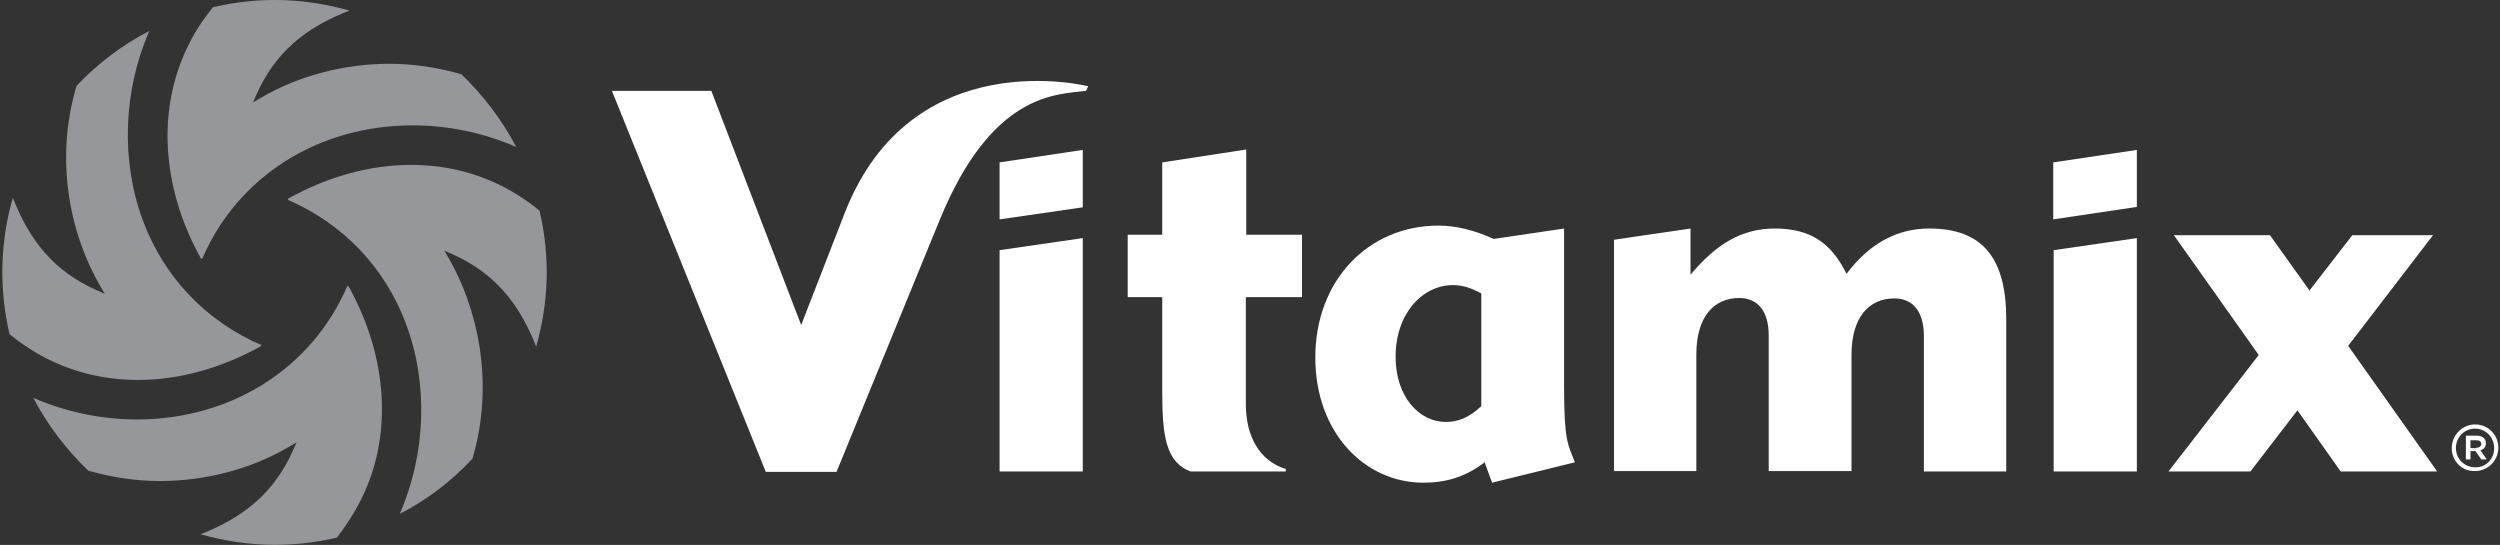
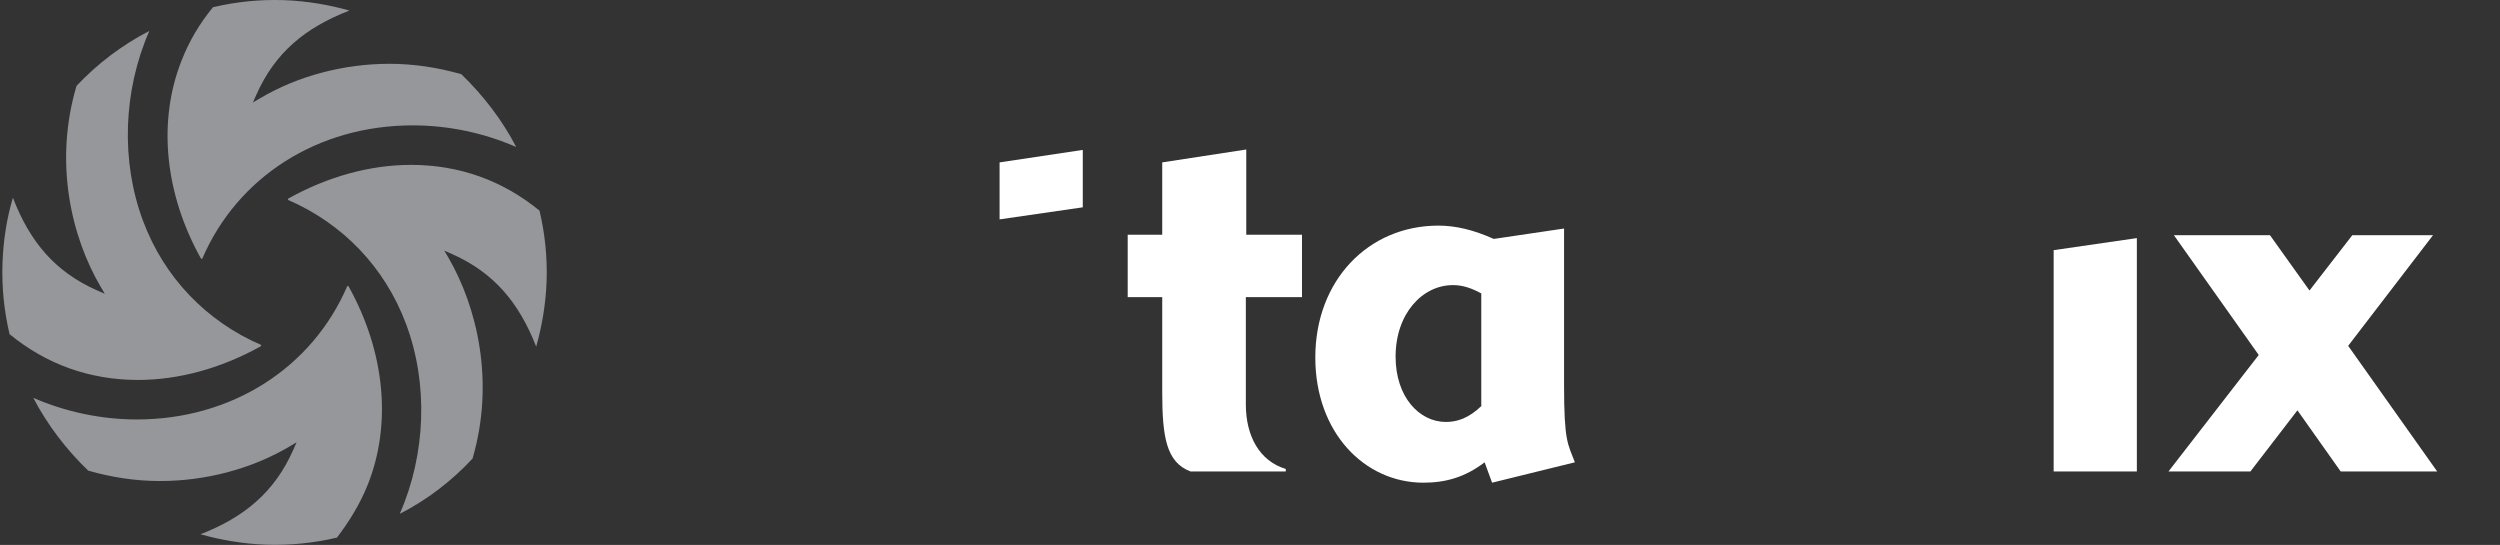
<svg xmlns="http://www.w3.org/2000/svg" width="601" height="131" viewBox="0 0 601 131" fill="none">
  <rect x="0" y="0" width="601" height="131" fill="#333333" stroke="none" />
-   <path d="M261.6 20.738C261.6 20.738 219.2 9.938 203.1 51.138C197.3 66.038 192.6 78.138 192.6 78.138L171 21.838H147.1L184.1 113.438H201.1C201.1 113.438 218.8 70.238 226 52.638C238.5 22.338 253.8 22.738 261.1 21.838L261.6 20.738Z" fill="white" />
  <path d="M376 92.538V54.938L359.1 57.438C354.2 55.238 349.9 54.238 345.8 54.238C328.9 54.238 316.2 67.438 316.2 85.938C316.2 103.938 328 116.038 342.2 116.038C347.5 116.038 352.2 114.738 356.9 111.138L358.7 116.038L378.6 111.138C376.9 106.638 376 106.238 376 92.538ZM356.2 97.538C353.1 100.538 350.3 101.438 347.6 101.438C341.2 101.438 335.5 95.438 335.5 85.738C335.5 75.438 341.9 68.538 349.3 68.538C351.6 68.538 353.7 69.238 356.1 70.538V97.538H356.2Z" fill="white" />
  <path d="M521.3 113.338H541L552.3 98.638L562.7 113.338H585.9L564.5 83.138L584.9 56.538H565.5L555.2 69.838L545.7 56.538H522.6L543 85.338L521.3 113.338Z" fill="white" />
-   <path d="M260.3 113.338V57.238L240.3 60.138V113.338H260.3Z" fill="white" />
  <path d="M240.3 39.038V52.738L260.3 49.838V36.038L240.3 39.038Z" fill="white" />
-   <path d="M493.6 39.038V52.738L513.7 49.738V36.038L493.6 39.038Z" fill="white" />
  <path d="M513.7 113.338V57.238L493.7 60.138V113.338H513.7Z" fill="white" />
-   <path d="M445.1 113.338V85.338C445.1 76.138 449.4 71.738 455.4 71.738C459.9 71.738 462.5 74.938 462.5 80.738V113.338H482.3V76.738C482.3 62.138 476.7 54.938 463.8 54.938C456 54.938 449.4 58.538 443.9 65.838C440.2 58.238 435 54.938 426.7 54.938C418.8 54.938 412.7 58.538 406.4 66.038V54.938L388 57.638V113.238H407.8V85.238C407.8 76.038 412.1 71.638 418.1 71.638C422.6 71.638 425.2 74.838 425.2 80.638V113.238H445.1V113.338Z" fill="white" />
  <path d="M309.1 112.738C302.8 110.838 299.5 104.838 299.5 97.238V71.438H313V56.438H299.6V35.938L279.4 39.038V56.438H271.1V71.438H279.4V94.238C279.4 105.138 280.4 111.138 286.2 113.338H309.1V112.738Z" fill="white" />
-   <path d="M589.4 107.738C589.4 104.638 591.9 102.038 595 102.038C598.2 102.038 600.6 104.538 600.6 107.638C600.6 110.738 598.1 113.238 595 113.238C591.8 113.338 589.4 110.838 589.4 107.738ZM599.6 107.738C599.6 105.138 597.6 103.038 595 103.038C592.4 103.038 590.4 105.138 590.4 107.738C590.4 110.238 592.4 112.338 595 112.338C597.6 112.438 599.6 110.338 599.6 107.738ZM592.8 104.738H595.4C596.7 104.738 597.6 105.338 597.6 106.538C597.6 107.438 597.1 108.038 596.3 108.238L597.8 110.438H596.5L595.1 108.438H593.9V110.438H592.8V104.738ZM595.3 107.638C596 107.638 596.5 107.238 596.5 106.738C596.5 106.138 596.1 105.838 595.3 105.838H593.9V107.738H595.3V107.638Z" fill="white" />
  <path d="M35.9 7.438C29.6 21.838 29 38.738 34.4 53.138C39.5 66.738 49.6 77.238 62.8 82.938L62.7 83.238C53.2 88.538 43 91.338 33.2 91.338C21.5 91.338 11.1 87.538 2.3 80.338C1 74.838 0.4 69.138 0.6 63.238C0.8 57.838 1.6 52.538 3.1 47.538C7.2 58.138 13.2 65.338 23.4 69.838L25.2 70.638L24.2 68.938C17.2 57.038 12.9 39.138 18.4 20.638C23.4 15.338 29.3 10.838 35.9 7.438ZM88.4 116.538C94.2 102.038 92.6 84.638 83.8 68.838C83.7 68.838 83.6 68.738 83.5 68.738C75 88.538 55.6 100.838 32.9 100.838C24.4 100.838 15.8 99.038 8 95.638C11.4 102.138 15.9 108.038 21.2 113.138C26.8 114.738 32.5 115.638 38.5 115.638C49.4 115.638 60.5 112.738 69.6 107.338L71.3 106.338L70.5 108.138C66 118.338 58.7 124.338 48.2 128.438C53.2 129.838 58.4 130.738 63.9 130.938C69.8 131.138 75.5 130.538 81 129.238C84 125.338 86.6 121.038 88.4 116.538ZM129.7 50.638C120.9 43.438 110.5 39.638 98.8 39.638C89 39.638 78.8 42.438 69.3 47.738C69.3 47.838 69.2 47.938 69.2 48.038C82.4 53.738 92.5 64.238 97.6 77.838C103 92.238 102.4 109.138 96.1 123.538C102.7 120.138 108.6 115.638 113.6 110.238C119 91.738 114.7 73.838 107.8 61.938L106.8 60.238L108.6 61.038C118.8 65.538 124.8 72.838 128.9 83.338C130.3 78.338 131.2 73.138 131.4 67.638C131.6 61.838 131 56.138 129.7 50.638ZM129.7 50.638C120.9 43.438 110.5 39.638 98.8 39.638C89 39.638 78.8 42.438 69.3 47.738C69.3 47.838 69.2 47.938 69.2 48.038C82.4 53.738 92.5 64.238 97.6 77.838C103 92.238 102.4 109.138 96.1 123.538C102.7 120.138 108.6 115.638 113.6 110.238C119 91.738 114.7 73.838 107.8 61.938L106.8 60.238L108.6 61.038C118.8 65.538 124.8 72.838 128.9 83.338C130.3 78.338 131.2 73.138 131.4 67.638C131.6 61.838 131 56.138 129.7 50.638ZM124.1 35.338C120.7 28.838 116.2 22.938 110.9 17.838C105.3 16.238 99.5 15.338 93.6 15.338C82.7 15.338 71.6 18.238 62.5 23.638L60.8 24.638L61.6 22.838C66.1 12.638 73.4 6.638 84 2.538C79 1.138 73.8 0.238 68.3 0.038C62.4 -0.162 56.7 0.438 51.2 1.738C48 5.638 45.5 9.838 43.7 14.438C37.9 28.938 39.5 46.338 48.3 62.138C48.4 62.138 48.5 62.238 48.6 62.238C57.1 42.438 76.5 30.138 99.2 30.138C107.8 30.138 116.3 31.938 124.1 35.338Z" fill="#95979B" />
</svg>